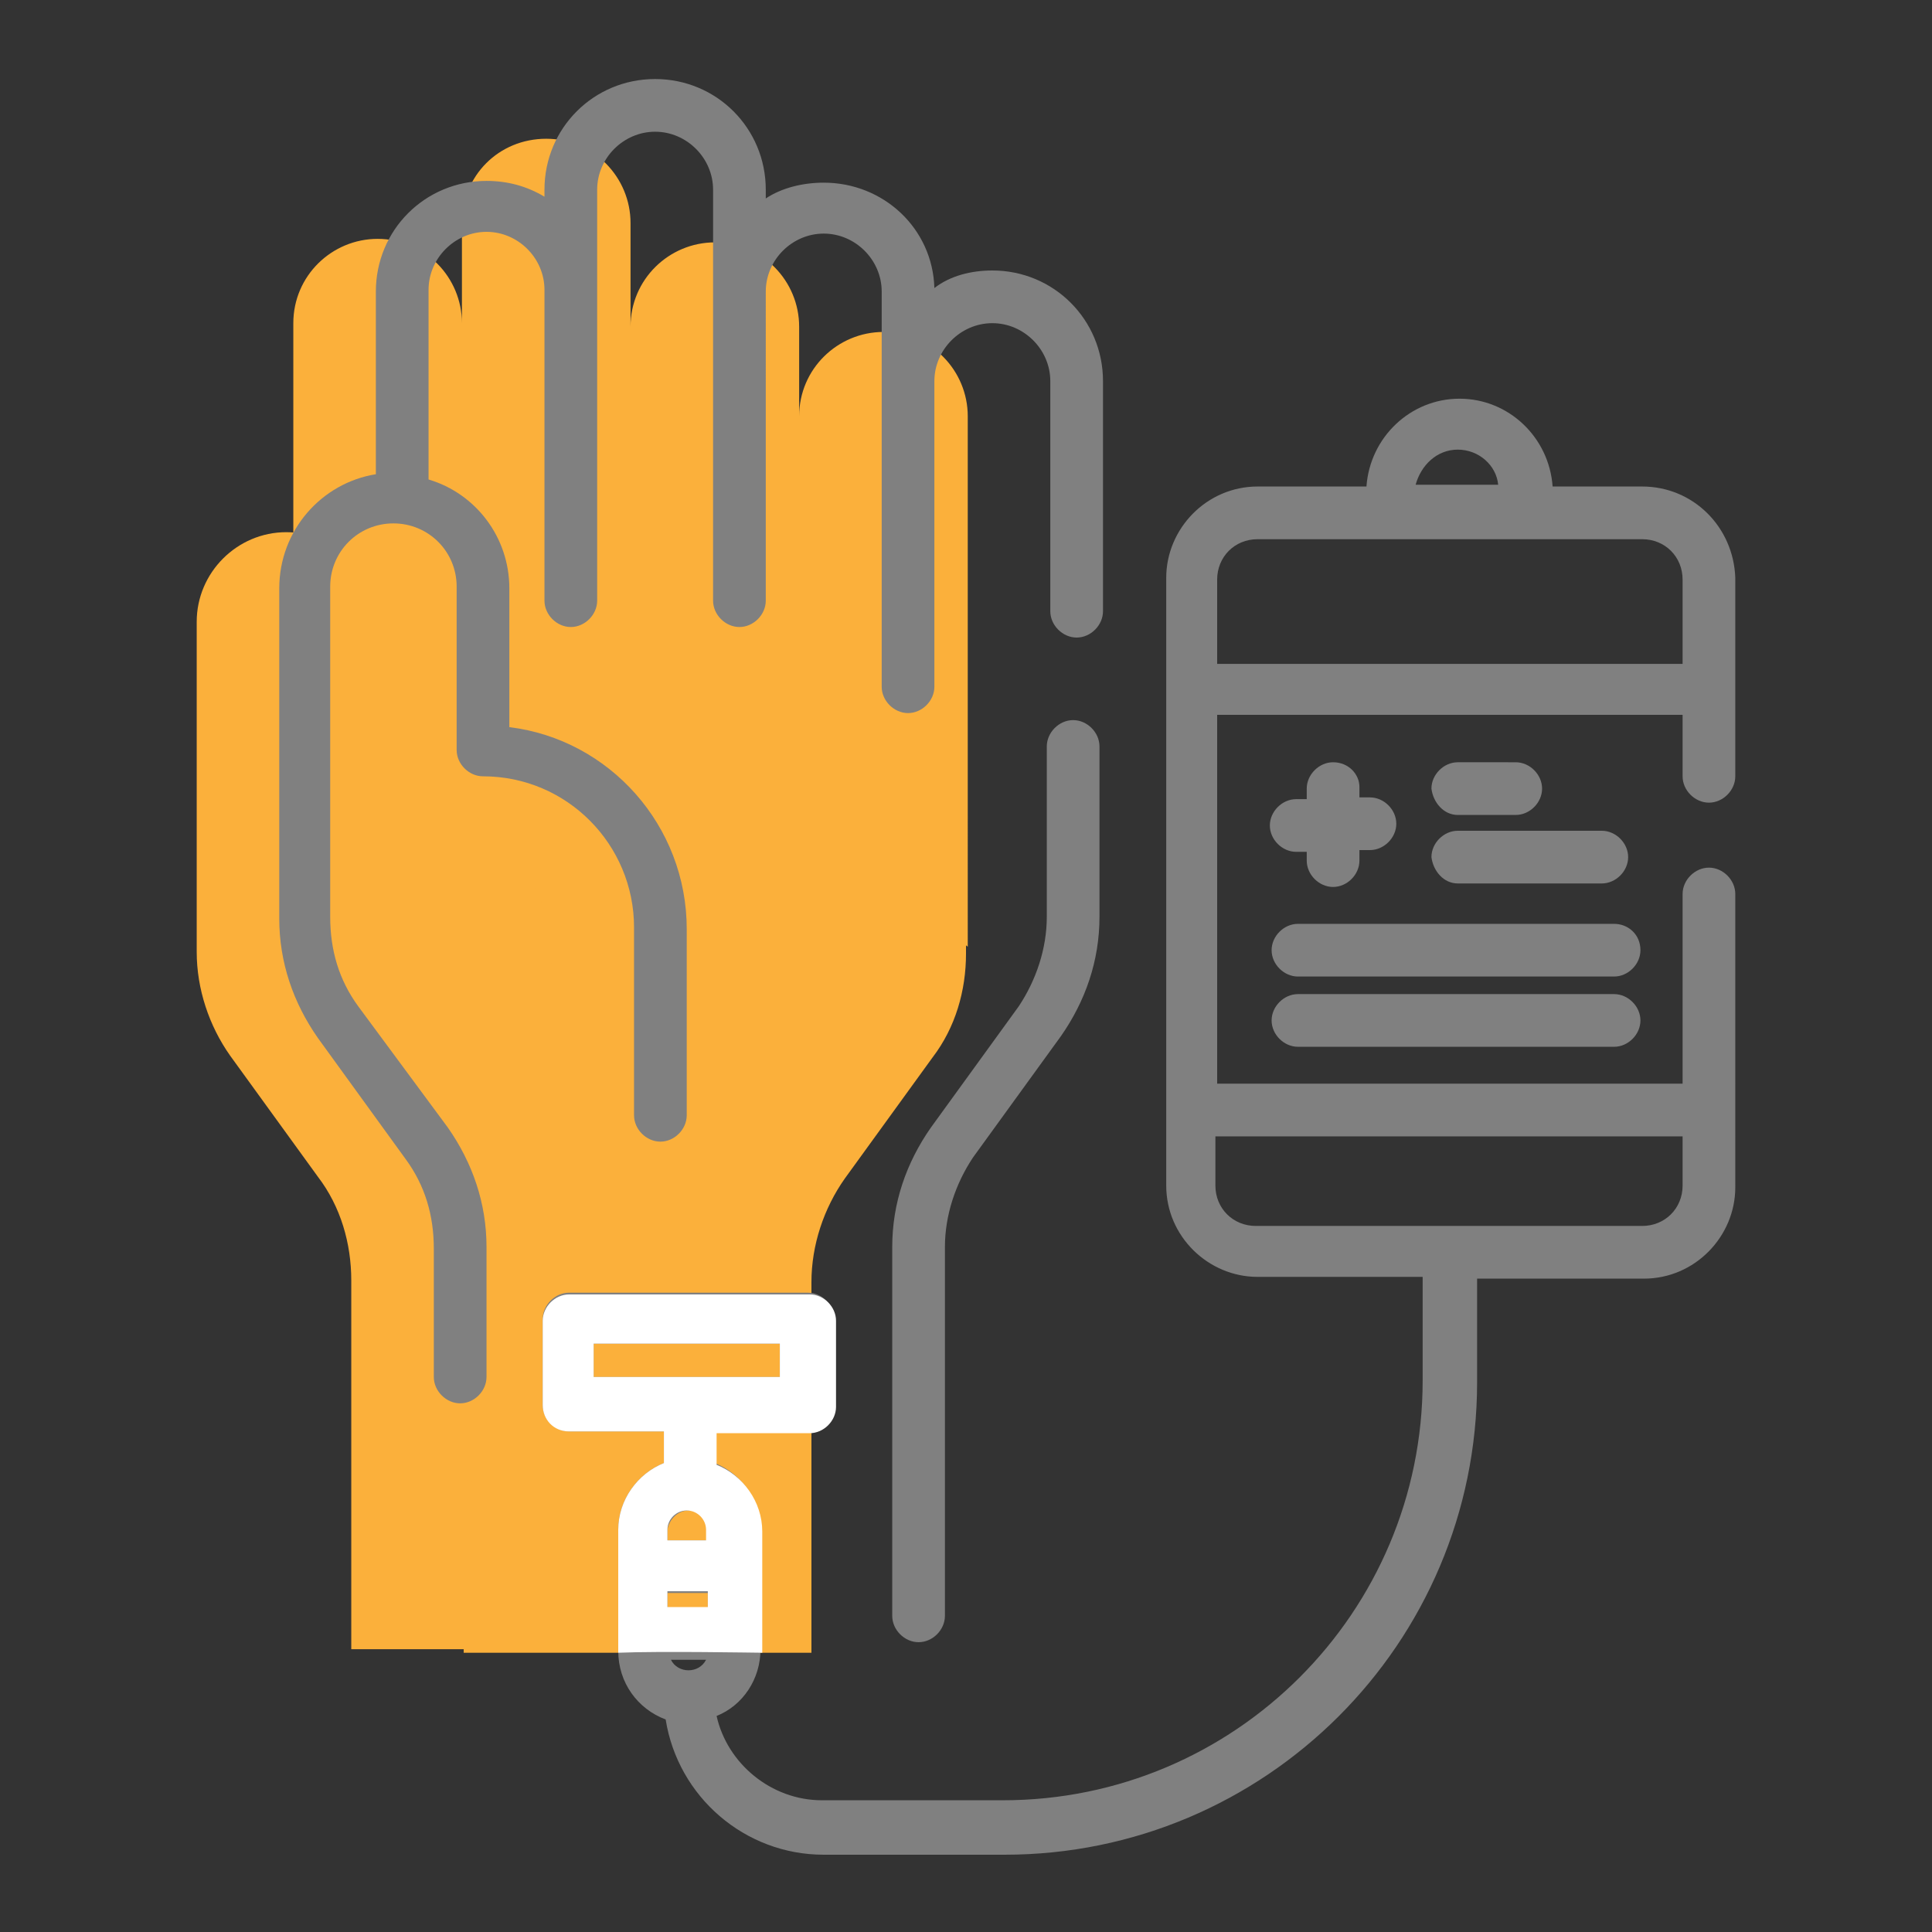
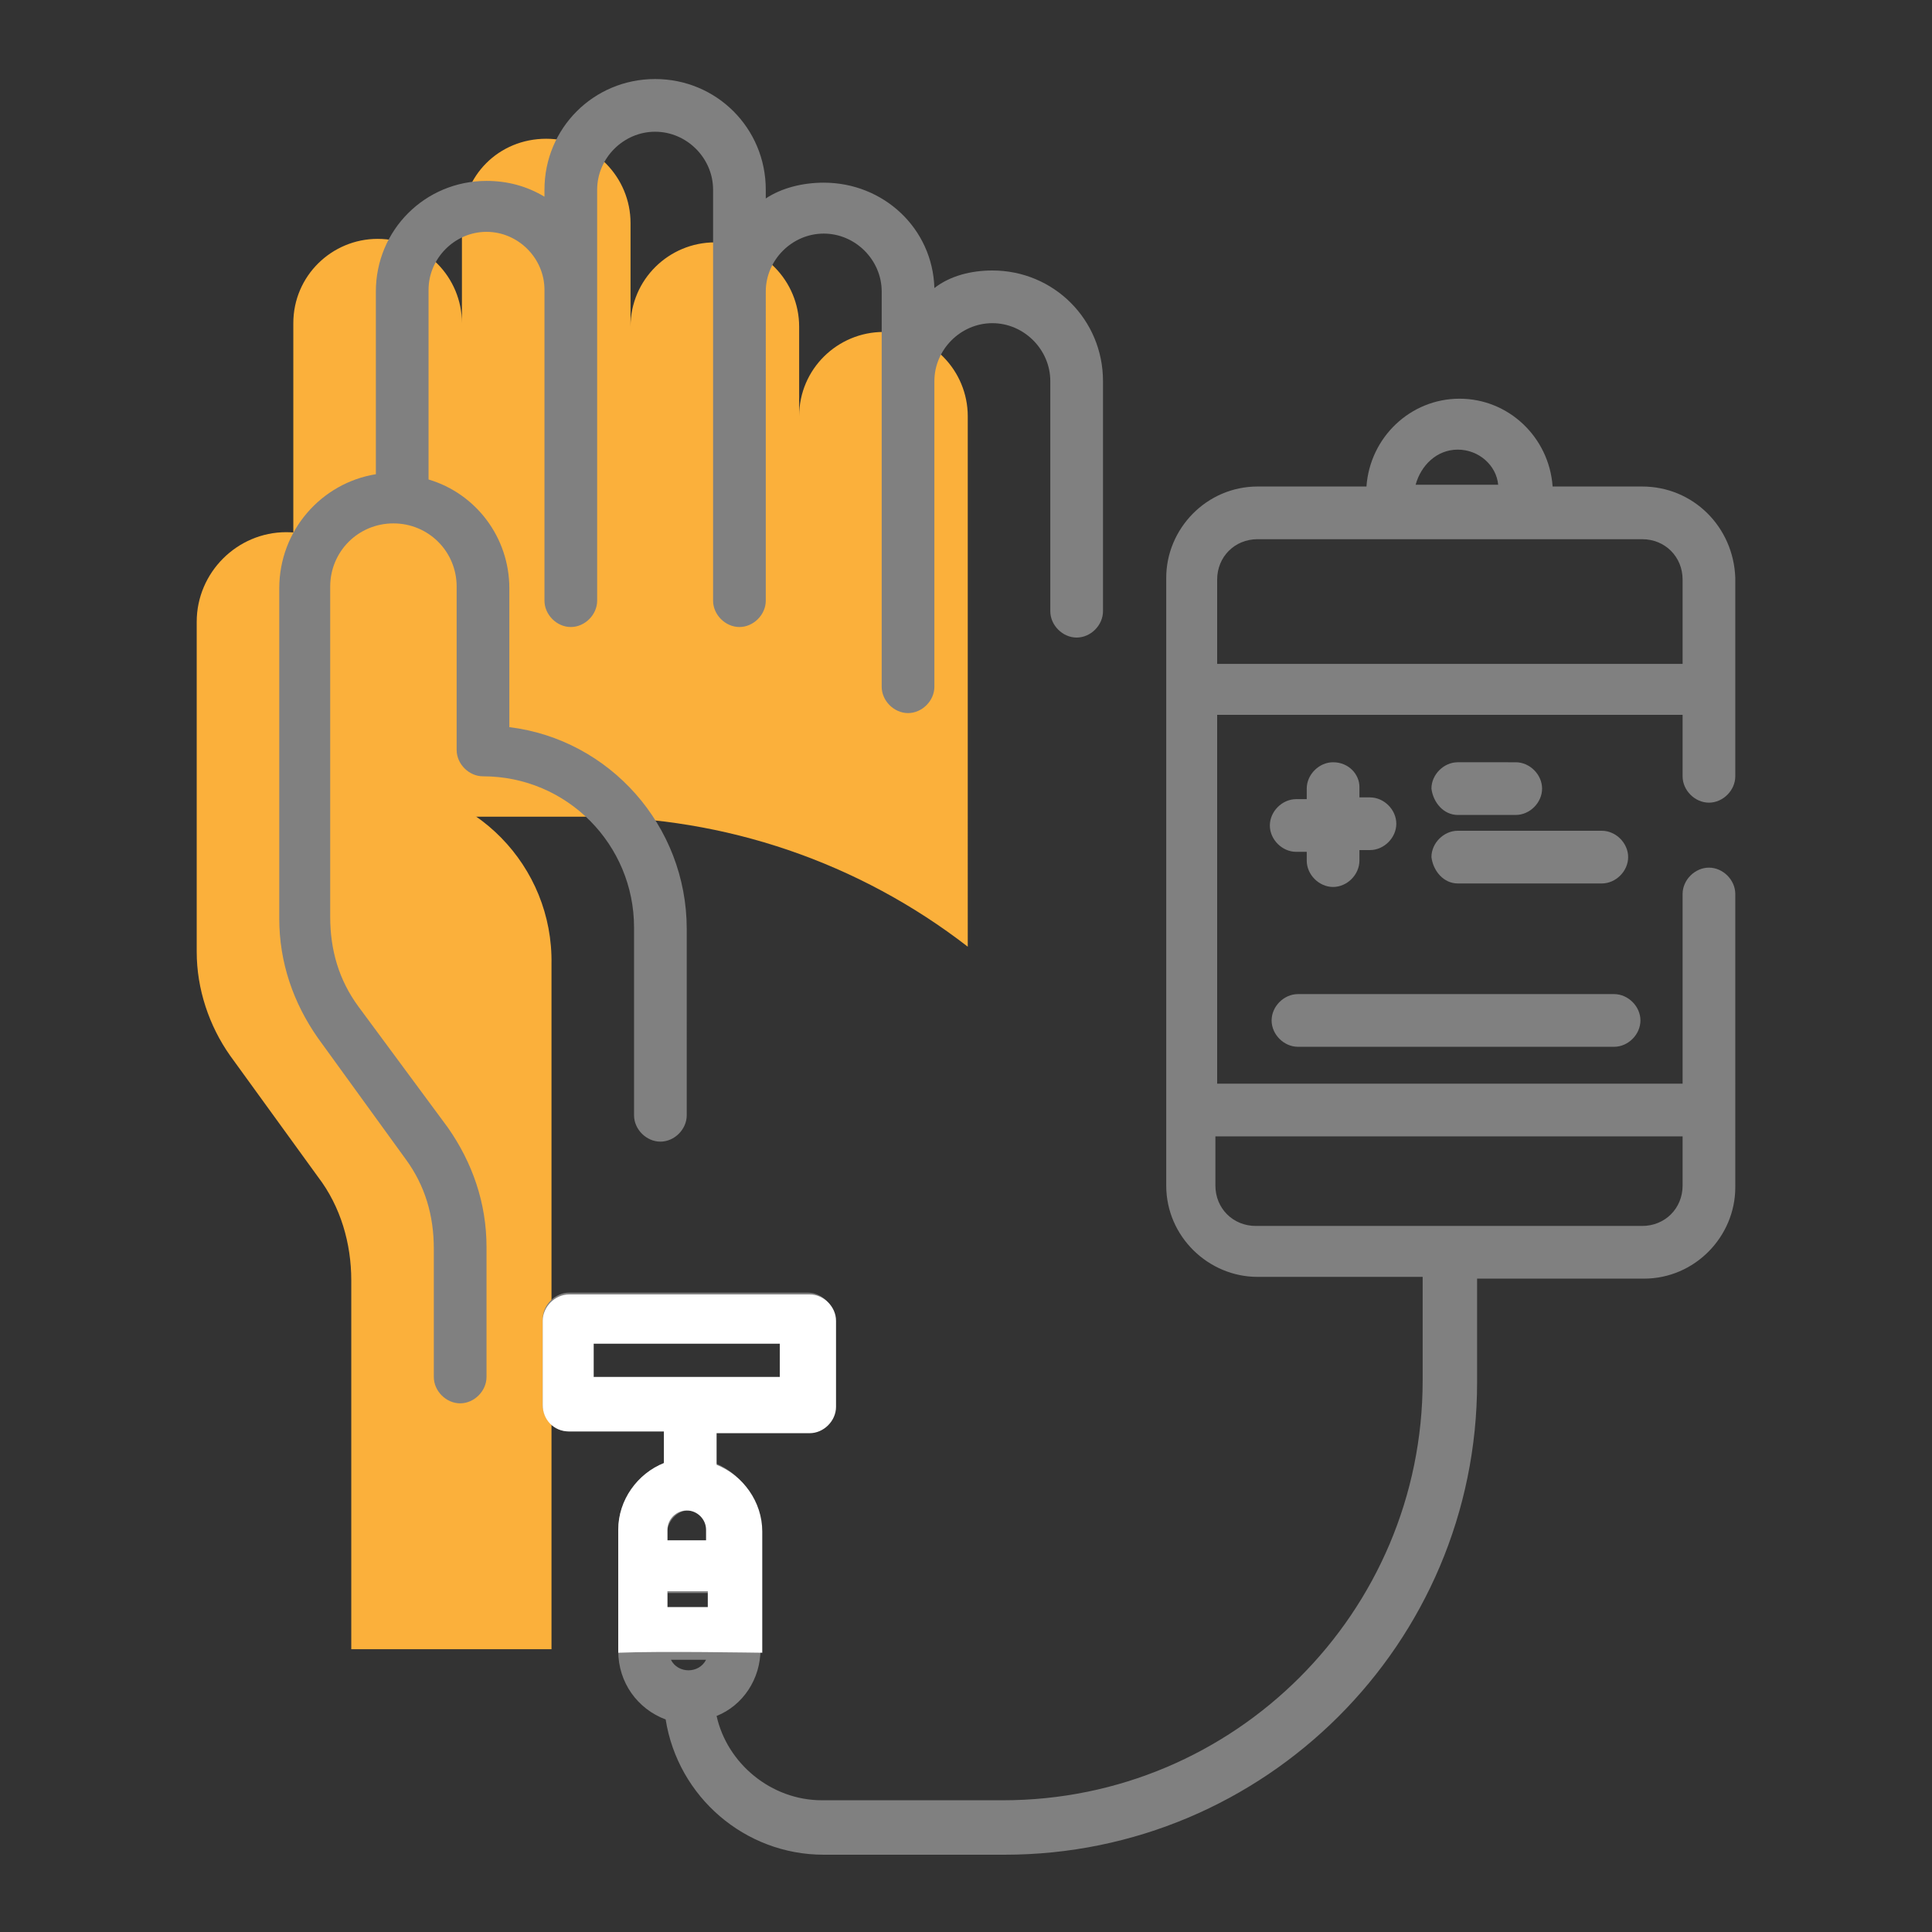
<svg xmlns="http://www.w3.org/2000/svg" version="1.0" id="Layer_1" x="0px" y="0px" viewBox="0 0 110 110" style="enable-background:new 0 0 110 110;" xml:space="preserve">
  <rect x="0" y="0" width="110" height="110" fill="#333333" stroke="none" />
  <style type="text/css">
	.st0{fill:#FBB03B;}
	.st1{fill:#808080;}
	.st2{fill:#FFFFFF;}
</style>
  <g>
    <g>
-       <path class="st0" d="M46.2,94.1V73c0-2.1,0.7-4.2,1.9-5.9l5-6.9c1.3-1.7,1.9-3.8,1.9-5.9V28.3H26.4v65.8H46.2z M46.2,94.1" />
      <path class="st0" d="M50.3,18.9c-2.6,0-4.8,2.1-4.8,4.8v-5.1c0-2.6-2.1-4.8-4.8-4.8c-2.6,0-4.8,2.1-4.8,4.8v-5.9    c0-2.6-2.1-4.8-4.8-4.8s-4.8,2.1-4.8,4.8v5.7c0-2.6-2.1-4.8-4.8-4.8c-2.6,0-4.8,2.1-4.8,4.8V54h9.6v-7.5h7.1    c7.9,0,15.5,2.6,21.7,7.4V23.7C55.1,21.1,53,18.9,50.3,18.9L50.3,18.9z M50.3,18.9" />
      <path class="st0" d="M21.4,44.7v-9.3c0-2.8-2.3-5.1-5.1-5.1c-2.8,0-5.1,2.3-5.1,5.1v18.8c0,2.1,0.7,4.2,1.9,5.9l5,6.9    c1.3,1.7,1.9,3.8,1.9,5.9v21h11.4V54.9C31.5,49.3,27,44.7,21.4,44.7L21.4,44.7z M21.4,44.7" />
    </g>
-     <path class="st1" d="M61.1,41c-0.8,0-1.5,0.7-1.5,1.5v9.7c0,1.8-0.6,3.6-1.6,5.1l-5,6.9c-1.4,2-2.2,4.3-2.2,6.8v21   c0,0.8,0.7,1.5,1.5,1.5c0.8,0,1.5-0.7,1.5-1.5V71c0-1.8,0.6-3.6,1.6-5.1l5-6.9c1.4-2,2.2-4.3,2.2-6.8v-9.7   C62.6,41.7,61.9,41,61.1,41L61.1,41z M61.1,41" />
-     <path class="st0" d="M26.2,84.2c-0.8,0-1.5,0.7-1.5,1.5v6.4c0,0.8,0.7,1.5,1.5,1.5c0.8,0,1.5-0.7,1.5-1.5v-6.4   C27.6,84.9,27,84.2,26.2,84.2L26.2,84.2z M26.2,84.2" />
    <path class="st1" d="M20.4,57.3c-1.1-1.5-1.6-3.2-1.6-5.1V33.4c0-2,1.6-3.6,3.6-3.6c2,0,3.6,1.6,3.6,3.6v9.3c0,0.8,0.7,1.5,1.5,1.5   c4.8,0,8.6,3.9,8.6,8.6v10.7c0,0.8,0.7,1.5,1.5,1.5c0.8,0,1.5-0.7,1.5-1.5V52.9c0-5.9-4.4-10.8-10.1-11.5v-7.9   c0-2.9-1.9-5.4-4.6-6.2V16.5c0-1.8,1.5-3.3,3.3-3.3c1.8,0,3.3,1.5,3.3,3.3v17.7c0,0.8,0.7,1.5,1.5,1.5c0.8,0,1.5-0.7,1.5-1.5V10.8   c0-1.8,1.5-3.3,3.3-3.3c1.8,0,3.3,1.5,3.3,3.3v23.4c0,0.8,0.7,1.5,1.5,1.5c0.8,0,1.5-0.7,1.5-1.5V16.6c0-1.8,1.5-3.3,3.3-3.3   c1.8,0,3.3,1.5,3.3,3.3v22.5c0,0.8,0.7,1.5,1.5,1.5c0.8,0,1.5-0.7,1.5-1.5V21.7c0-1.8,1.5-3.3,3.3-3.3c1.8,0,3.3,1.5,3.3,3.3v13.1   c0,0.8,0.7,1.5,1.5,1.5c0.8,0,1.5-0.7,1.5-1.5V21.7c0-3.5-2.8-6.3-6.3-6.3c-1.2,0-2.4,0.3-3.3,1c-0.1-3.4-2.9-6-6.3-6   c-1.2,0-2.4,0.3-3.3,0.9v-0.5c0-3.5-2.8-6.3-6.3-6.3c-3.5,0-6.3,2.8-6.3,6.3v0.4c-1-0.6-2.1-0.9-3.3-0.9c-3.5,0-6.3,2.8-6.3,6.3V27   c-3.1,0.5-5.5,3.2-5.5,6.5v18.8c0,2.5,0.8,4.8,2.2,6.8l5,6.9c1.1,1.5,1.6,3.2,1.6,5.1v7.3c0,0.8,0.7,1.5,1.5,1.5   c0.8,0,1.5-0.7,1.5-1.5V71c0-2.5-0.8-4.8-2.2-6.8L20.4,57.3z M20.4,57.3" />
    <path class="st1" d="M93.5,27.7h-5.1c-0.2-2.8-2.5-5-5.3-5c-2.8,0-5.1,2.2-5.3,5h-6.2c-2.9,0-5.2,2.4-5.2,5.2v34.6   c0,2.9,2.4,5.2,5.2,5.2H81v5.9c0,13.2-10.7,23.9-23.9,23.9H46.8c-2.9,0-5.4-2.1-6-4.8c1.5-0.6,2.5-2.1,2.5-3.8v-6.8   c0-1.7-1.1-3.2-2.6-3.8v-1.8h5.3c0.8,0,1.5-0.7,1.5-1.5v-4.9c0-0.8-0.7-1.5-1.5-1.5H32.4c-0.8,0-1.5,0.7-1.5,1.5V80   c0,0.8,0.7,1.5,1.5,1.5h5.4v1.8c-1.5,0.6-2.6,2.1-2.6,3.8V94c0,1.8,1.1,3.3,2.7,3.9c0.7,4.4,4.5,7.7,9,7.7h10.3   c14.8,0,26.9-12,26.9-26.9v-5.9h9.5c2.9,0,5.2-2.4,5.2-5.2V50.9c0-0.8-0.7-1.5-1.5-1.5c-0.8,0-1.5,0.7-1.5,1.5v10.8H69.3v-21h26.5   v3.5c0,0.8,0.7,1.5,1.5,1.5c0.8,0,1.5-0.7,1.5-1.5V32.9C98.7,30,96.4,27.7,93.5,27.7L93.5,27.7z M33.8,76.5h10.6v1.9H33.8V76.5z    M39.2,86c0.6,0,1.1,0.5,1.1,1.1v0.6h-2.3v-0.6C38.1,86.5,38.6,86,39.2,86L39.2,86z M40.3,90.7v0.9h-2.3v-0.9H40.3z M40.2,94.5   c-0.2,0.4-0.6,0.6-1,0.6c-0.4,0-0.8-0.2-1-0.6H40.2z M83,25.6c1.2,0,2.2,0.9,2.3,2h-4.7C80.9,26.5,81.8,25.6,83,25.6L83,25.6z    M95.8,64.7v2.8c0,1.3-1,2.3-2.3,2.3H71.5c-1.3,0-2.3-1-2.3-2.3v-2.8H95.8z M69.3,37.8v-4.8c0-1.3,1-2.3,2.3-2.3h21.9   c1.3,0,2.3,1,2.3,2.3v4.8H69.3z M69.3,37.8" />
    <path class="st2" d="M32.4,81.5h5.4v1.8c-1.5,0.6-2.6,2.1-2.6,3.8V94c0,0,0,0.1,0,0.1c2.4-0.1,7.9,0,8.2,0c0,0,0,0,0-0.1v-6.8   c0-1.7-1.1-3.2-2.6-3.8v-1.8h5.3c0.8,0,1.5-0.7,1.5-1.5v-4.9c0-0.8-0.7-1.5-1.5-1.5H32.4c-0.8,0-1.5,0.7-1.5,1.5V80   C30.9,80.8,31.5,81.5,32.4,81.5z M40.3,91.5h-2.3v-0.9h2.3V91.5z M40.3,87.7h-2.3v-0.6c0-0.6,0.5-1.1,1.1-1.1   c0.6,0,1.1,0.5,1.1,1.1V87.7z M33.8,76.5h10.6v1.9H33.8V76.5z" />
    <path class="st1" d="M75.9,43.4c-0.8,0-1.5,0.7-1.5,1.5v0.6h-0.6c-0.8,0-1.5,0.7-1.5,1.5c0,0.8,0.7,1.5,1.5,1.5h0.6V49   c0,0.8,0.7,1.5,1.5,1.5c0.8,0,1.5-0.7,1.5-1.5v-0.6H78c0.8,0,1.5-0.7,1.5-1.5c0-0.8-0.7-1.5-1.5-1.5h-0.6v-0.6   C77.4,44.1,76.8,43.4,75.9,43.4L75.9,43.4z M75.9,43.4" />
-     <path class="st1" d="M83,46.4h3.3c0.8,0,1.5-0.7,1.5-1.5c0-0.8-0.7-1.5-1.5-1.5H83c-0.8,0-1.5,0.7-1.5,1.5   C81.6,45.7,82.2,46.4,83,46.4L83,46.4z M83,46.4" />
+     <path class="st1" d="M83,46.4h3.3c0.8,0,1.5-0.7,1.5-1.5c0-0.8-0.7-1.5-1.5-1.5H83c-0.8,0-1.5,0.7-1.5,1.5   C81.6,45.7,82.2,46.4,83,46.4L83,46.4M83,46.4" />
    <path class="st1" d="M83,50.3h8.2c0.8,0,1.5-0.7,1.5-1.5c0-0.8-0.7-1.5-1.5-1.5H83c-0.8,0-1.5,0.7-1.5,1.5   C81.6,49.6,82.2,50.3,83,50.3L83,50.3z M83,50.3" />
-     <path class="st1" d="M91.9,52.6h-18c-0.8,0-1.5,0.7-1.5,1.5c0,0.8,0.7,1.5,1.5,1.5h18c0.8,0,1.5-0.7,1.5-1.5   C93.4,53.2,92.7,52.6,91.9,52.6L91.9,52.6z M91.9,52.6" />
    <path class="st1" d="M91.9,56.6h-18c-0.8,0-1.5,0.7-1.5,1.5c0,0.8,0.7,1.5,1.5,1.5h18c0.8,0,1.5-0.7,1.5-1.5   C93.4,57.3,92.7,56.6,91.9,56.6L91.9,56.6z M91.9,56.6" />
  </g>
</svg>